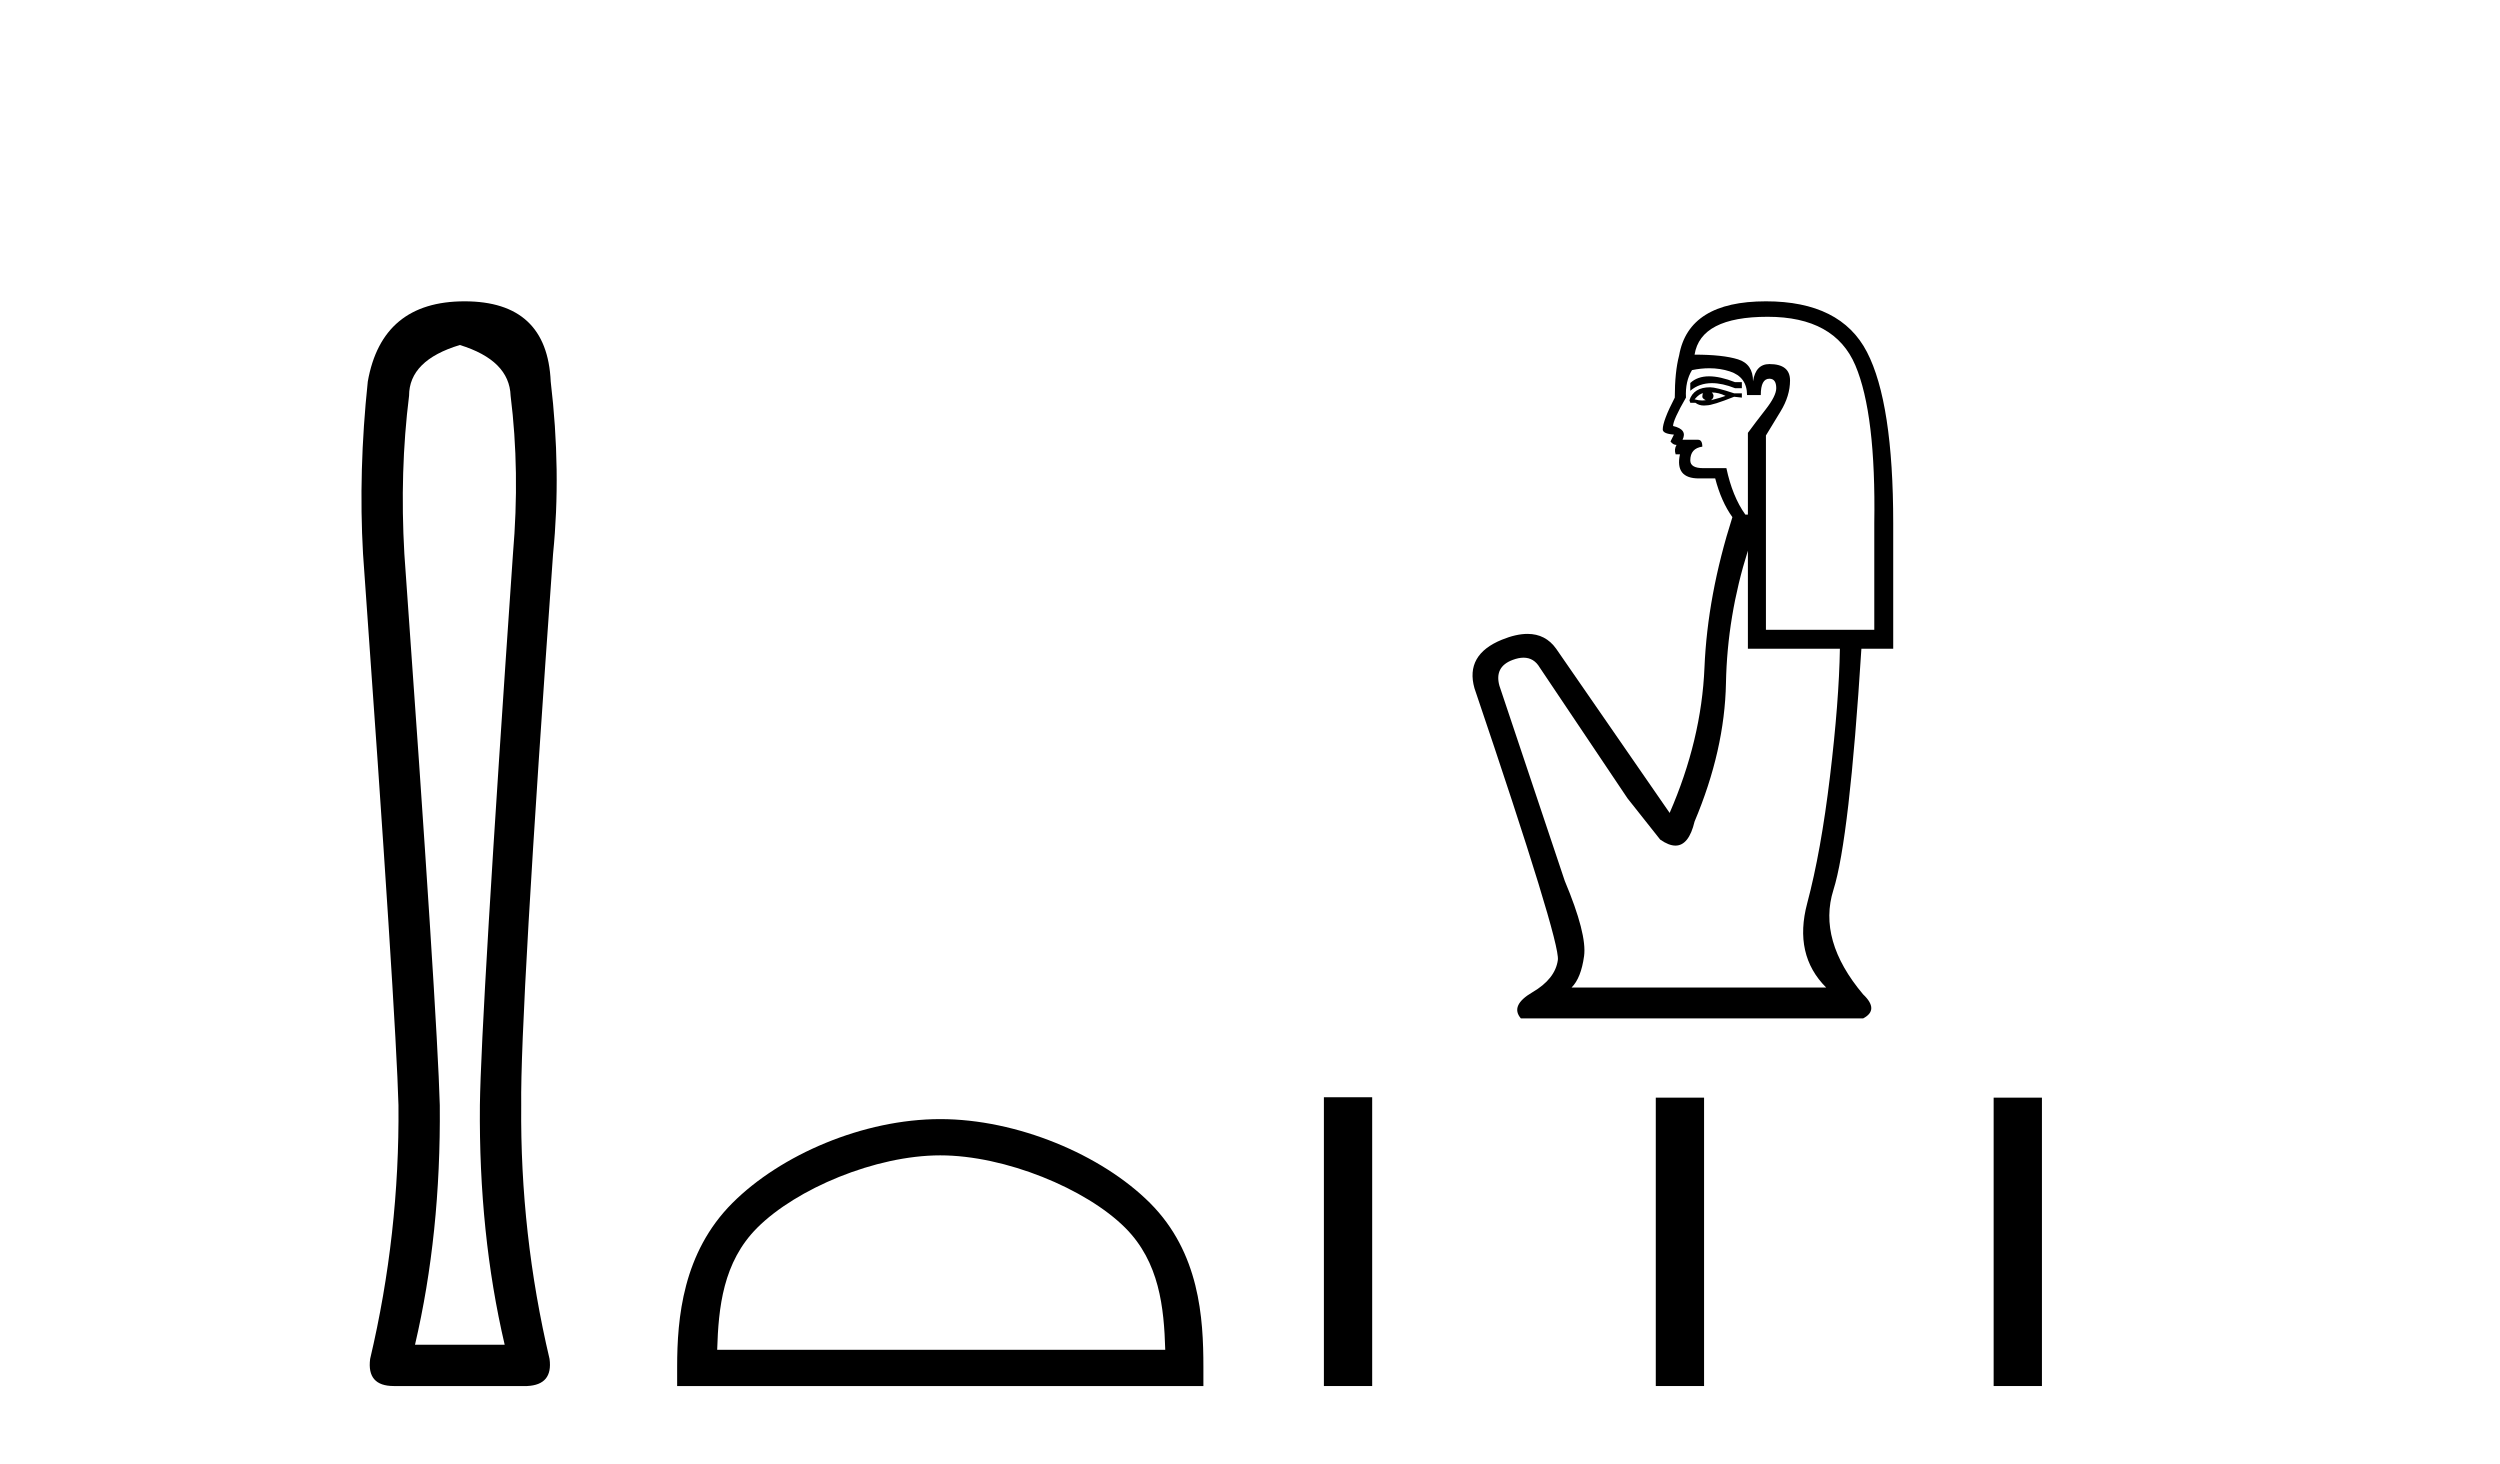
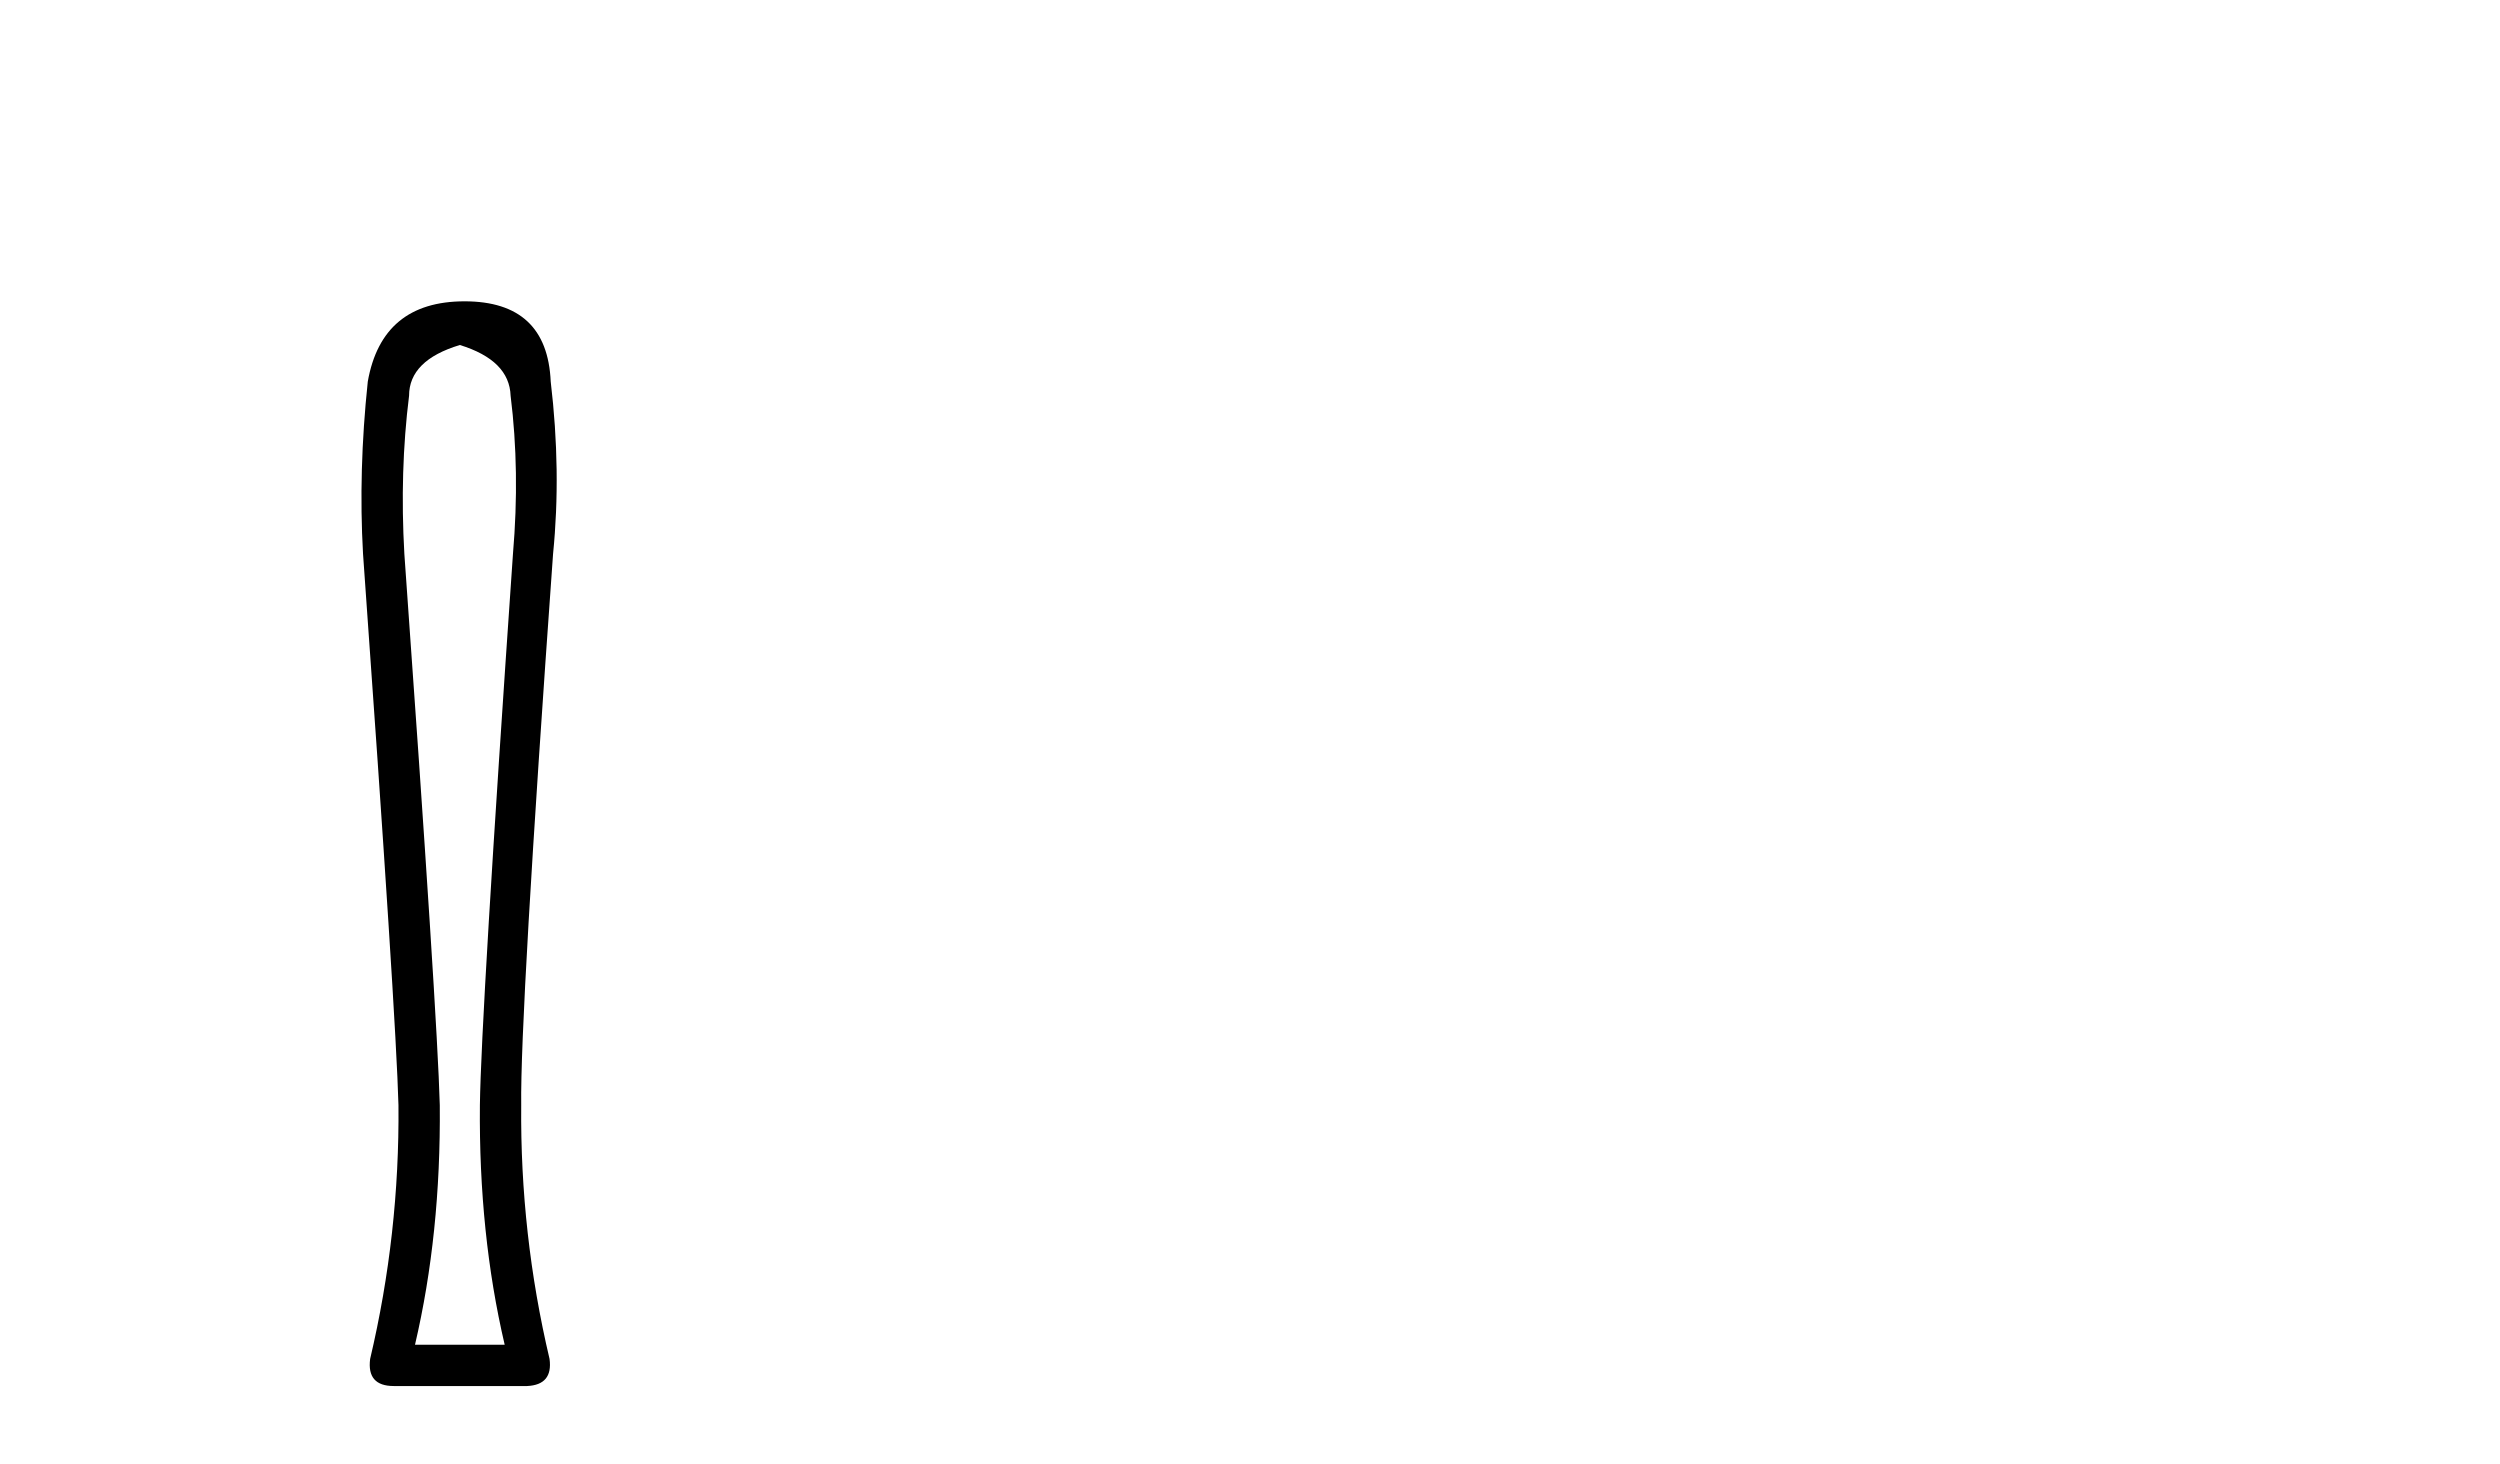
<svg xmlns="http://www.w3.org/2000/svg" width="70.0" height="41.0">
  <path d="M 12.876 9.66 Q 14.264 10.089 14.297 11.081 Q 14.561 13.196 14.363 15.509 Q 13.47 28.432 13.437 30.944 Q 13.404 34.546 14.131 37.653 L 11.62 37.653 Q 12.347 34.546 12.314 30.944 Q 12.248 28.432 11.322 15.509 Q 11.19 13.196 11.454 11.081 Q 11.454 10.089 12.876 9.66 ZM 13.008 8.437 Q 10.694 8.437 10.298 10.684 Q 10.033 13.196 10.165 15.509 Q 11.091 28.432 11.157 30.944 Q 11.19 34.546 10.364 38.049 Q 10.265 38.809 11.025 38.809 L 14.759 38.809 Q 15.486 38.776 15.387 38.049 Q 14.561 34.546 14.594 30.944 Q 14.561 28.432 15.486 15.509 Q 15.718 13.196 15.42 10.684 Q 15.321 8.437 13.008 8.437 Z" style="fill:#000000;stroke:none" />
-   <path d="M 26.327 32.35 C 28.14 32.35 30.408 33.281 31.506 34.378 C 32.466 35.339 32.592 36.612 32.627 37.795 L 20.081 37.795 C 20.117 36.612 20.242 35.339 21.202 34.378 C 22.3 33.281 24.515 32.35 26.327 32.35 ZM 26.327 31.335 C 24.178 31.335 21.864 32.329 20.508 33.684 C 19.118 35.075 18.96 36.906 18.96 38.275 L 18.96 38.809 L 33.695 38.809 L 33.695 38.275 C 33.695 36.906 33.59 35.075 32.2 33.684 C 30.844 32.329 28.477 31.335 26.327 31.335 Z" style="fill:#000000;stroke:none" />
-   <path d="M 47.855 10.537 Q 47.527 10.537 47.328 10.724 L 47.328 10.941 Q 47.58 10.728 47.935 10.728 Q 48.224 10.728 48.58 10.869 L 48.772 10.869 L 48.772 10.7 L 48.58 10.7 Q 48.161 10.537 47.855 10.537 ZM 47.93 10.989 Q 48.122 10.989 48.315 11.085 Q 48.195 11.133 47.906 11.206 Q 47.978 11.157 47.978 11.085 Q 47.978 11.037 47.93 10.989 ZM 47.689 11.013 Q 47.665 11.037 47.665 11.109 Q 47.665 11.157 47.761 11.206 Q 47.713 11.214 47.662 11.214 Q 47.56 11.214 47.448 11.181 Q 47.593 11.013 47.689 11.013 ZM 47.882 10.844 Q 47.424 10.844 47.304 11.206 L 47.328 11.278 L 47.472 11.278 Q 47.569 11.355 47.711 11.355 Q 47.747 11.355 47.785 11.35 Q 47.954 11.35 48.556 11.109 L 48.772 11.133 L 48.772 11.013 L 48.556 11.013 Q 48.05 10.844 47.882 10.844 ZM 47.86 10.311 Q 48.163 10.311 48.435 10.399 Q 48.917 10.556 48.917 11.061 L 49.302 11.061 Q 49.302 10.604 49.543 10.604 Q 49.735 10.604 49.735 10.869 Q 49.735 11.085 49.434 11.47 Q 49.133 11.856 48.941 12.12 L 48.941 14.408 L 48.869 14.408 Q 48.507 13.902 48.339 13.108 L 47.689 13.108 Q 47.328 13.108 47.328 12.891 Q 47.328 12.554 47.665 12.506 Q 47.665 12.313 47.544 12.313 L 47.111 12.313 Q 47.256 12.024 46.846 11.928 Q 46.846 11.759 47.207 11.133 Q 47.183 10.676 47.376 10.363 Q 47.627 10.311 47.86 10.311 ZM 49.495 8.87 Q 51.373 8.87 51.95 10.23 Q 52.528 11.591 52.48 14.648 L 52.48 17.634 L 49.446 17.634 L 49.446 12.193 Q 49.591 11.952 49.856 11.519 Q 50.121 11.085 50.121 10.652 Q 50.121 10.194 49.543 10.194 Q 49.158 10.194 49.085 10.676 Q 49.085 10.194 48.664 10.062 Q 48.243 9.93 47.448 9.93 Q 47.617 8.87 49.495 8.87 ZM 48.941 15.419 L 48.941 18.164 L 51.517 18.164 Q 51.493 19.632 51.24 21.739 Q 50.987 23.846 50.602 25.29 Q 50.217 26.735 51.132 27.65 L 44.005 27.65 Q 44.27 27.385 44.354 26.771 Q 44.439 26.157 43.813 24.664 L 41.983 19.199 Q 41.838 18.669 42.356 18.477 Q 42.522 18.415 42.659 18.415 Q 42.951 18.415 43.114 18.693 L 45.57 22.353 L 46.485 23.508 Q 46.726 23.677 46.913 23.677 Q 47.288 23.677 47.448 23.003 Q 48.291 21.005 48.327 19.127 Q 48.363 17.249 48.941 15.419 ZM 49.446 8.437 Q 47.28 8.437 47.015 9.954 Q 46.894 10.411 46.894 11.133 Q 46.557 11.783 46.557 12.024 Q 46.557 12.145 46.87 12.169 L 46.774 12.361 Q 46.846 12.458 46.943 12.458 Q 46.87 12.578 46.918 12.722 L 47.039 12.722 Q 46.894 13.396 47.569 13.396 L 48.026 13.396 Q 48.195 14.047 48.507 14.48 Q 47.809 16.671 47.725 18.693 Q 47.641 20.716 46.75 22.762 L 43.572 18.164 Q 43.276 17.749 42.77 17.749 Q 42.453 17.749 42.055 17.911 Q 41.02 18.332 41.285 19.271 Q 43.692 26.374 43.62 26.879 Q 43.548 27.409 42.91 27.782 Q 42.272 28.155 42.585 28.516 L 52.167 28.516 Q 52.625 28.276 52.167 27.842 Q 50.891 26.325 51.336 24.917 Q 51.782 23.508 52.119 18.164 L 53.01 18.164 L 53.01 14.648 Q 53.01 11.278 52.275 9.857 Q 51.541 8.437 49.446 8.437 Z" style="fill:#000000;stroke:none" />
-   <path d="M 37.069 30.723 L 37.069 38.809 L 38.421 38.809 L 38.421 30.723 ZM 46.362 30.734 L 46.362 38.809 L 47.714 38.809 L 47.714 30.734 ZM 55.822 30.734 L 55.822 38.809 L 57.174 38.809 L 57.174 30.734 Z" style="fill:#000000;stroke:none" />
</svg>